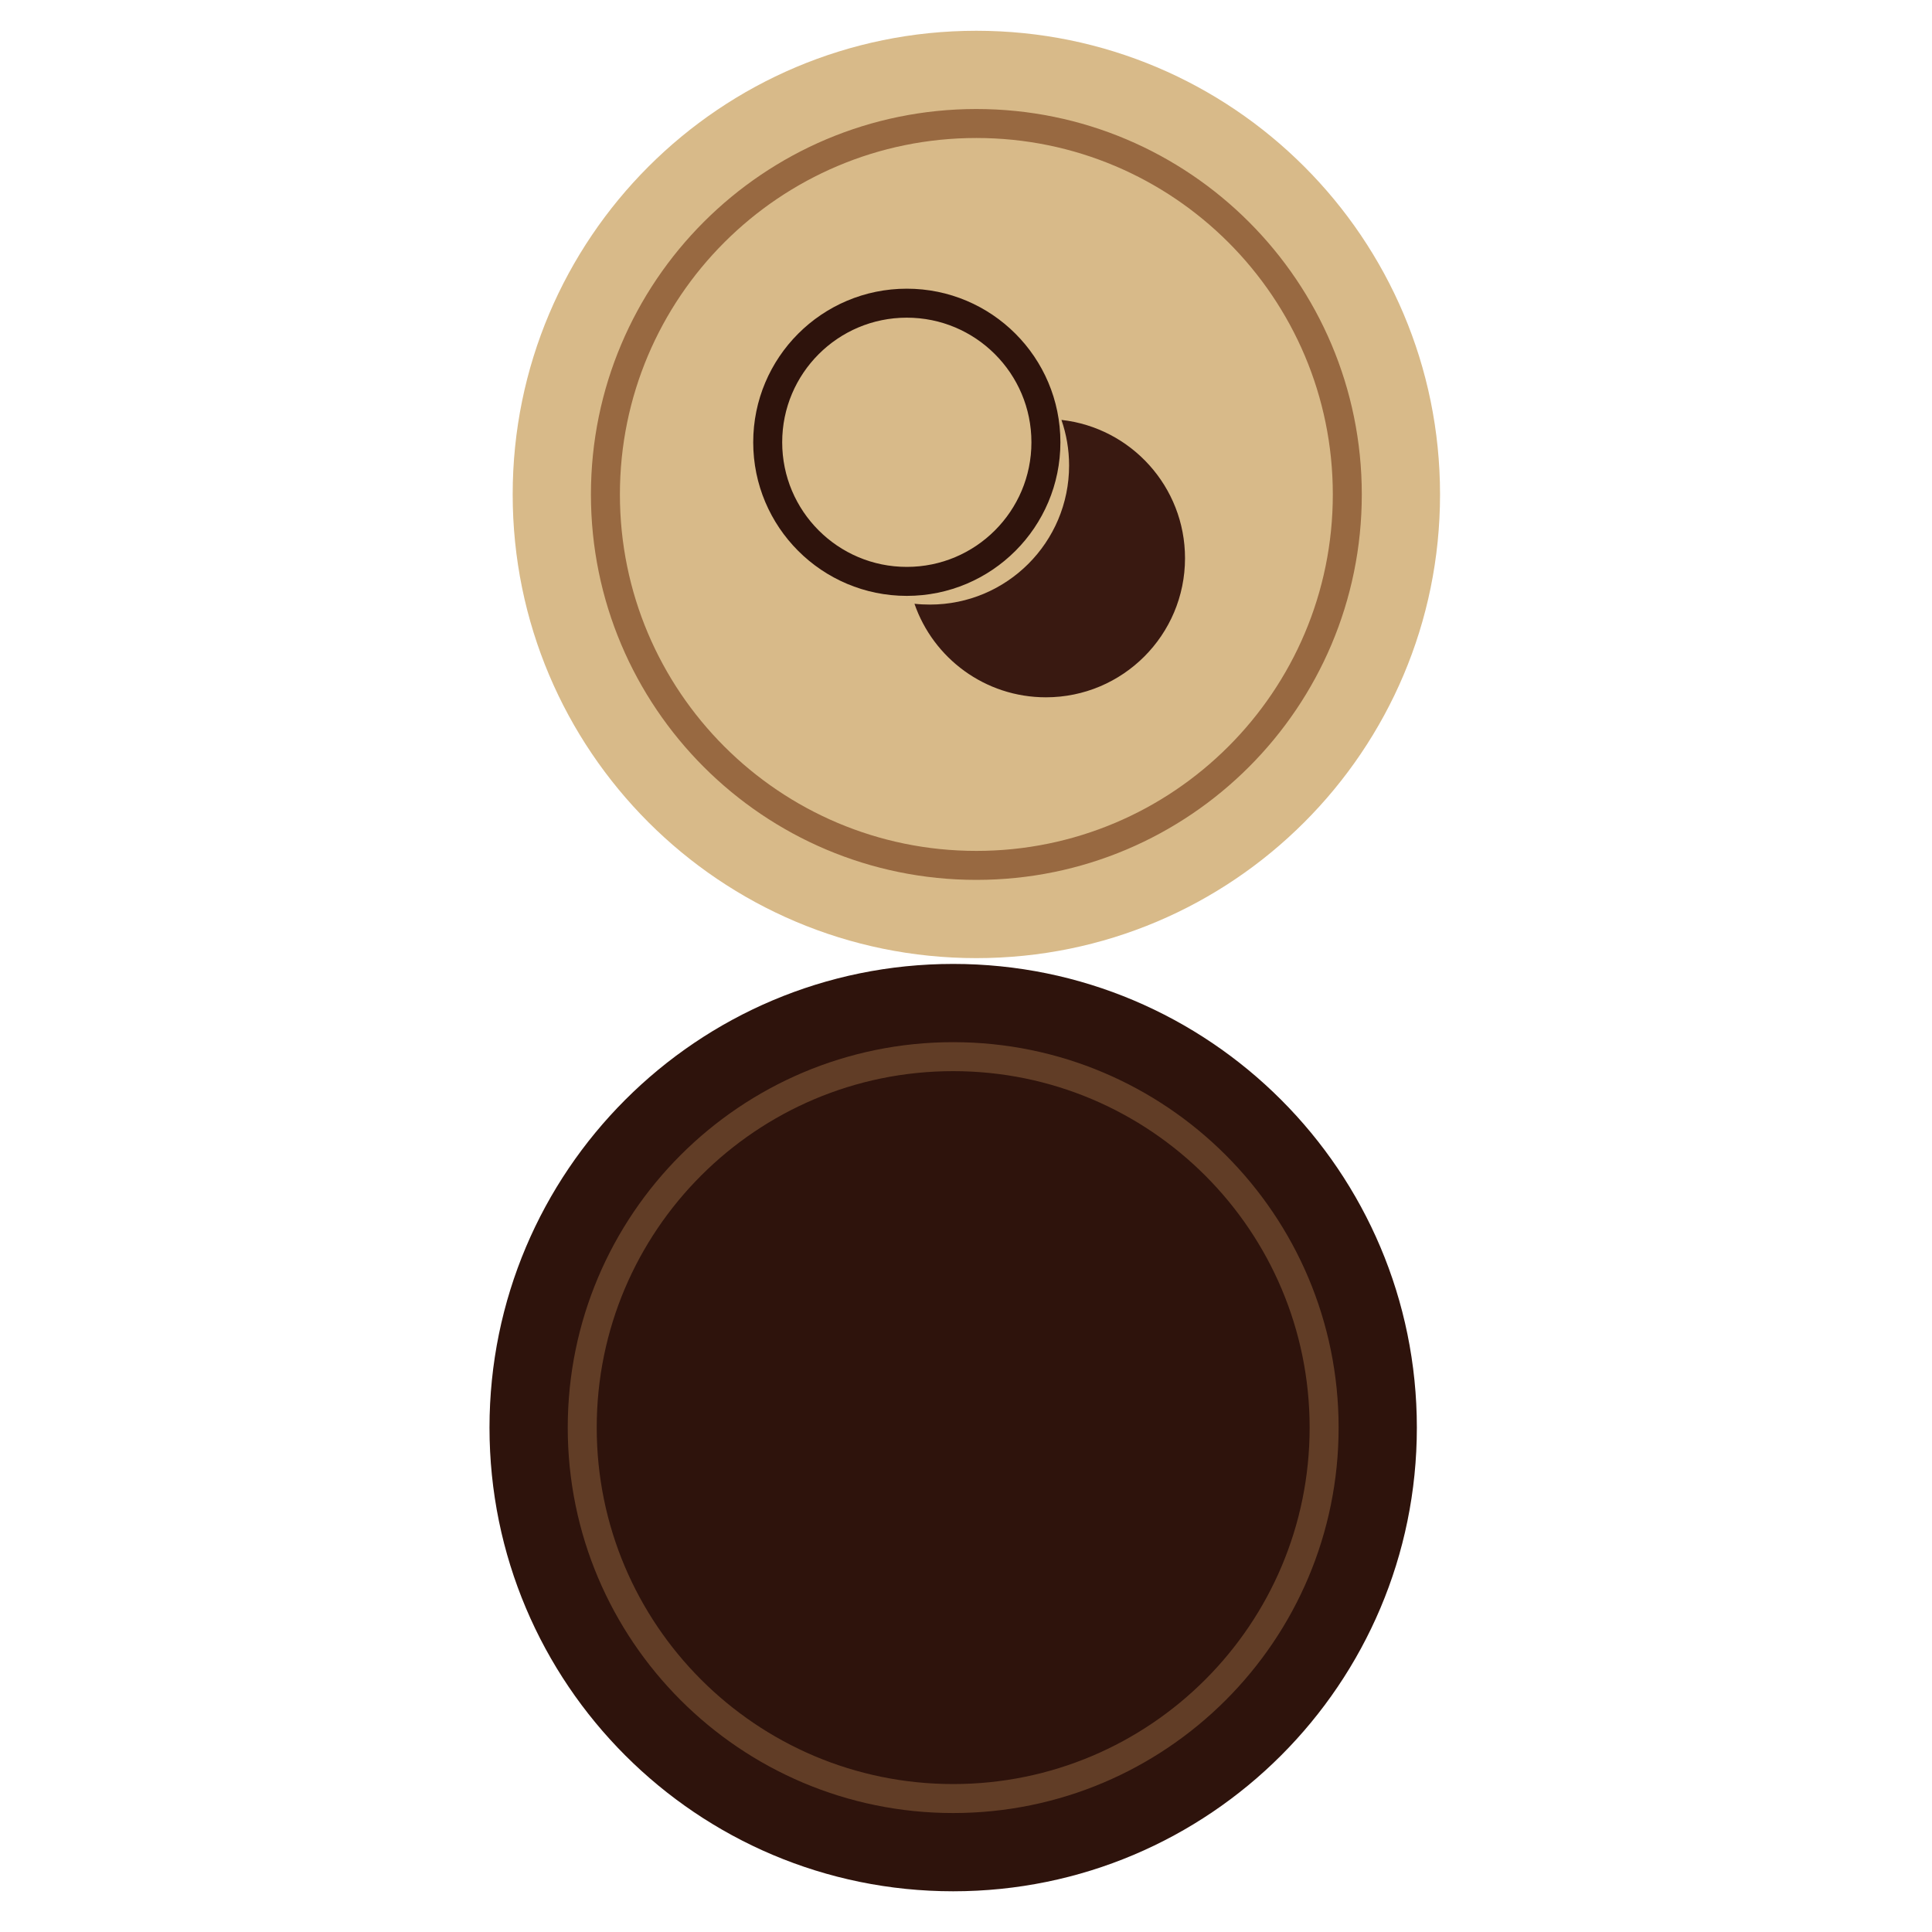
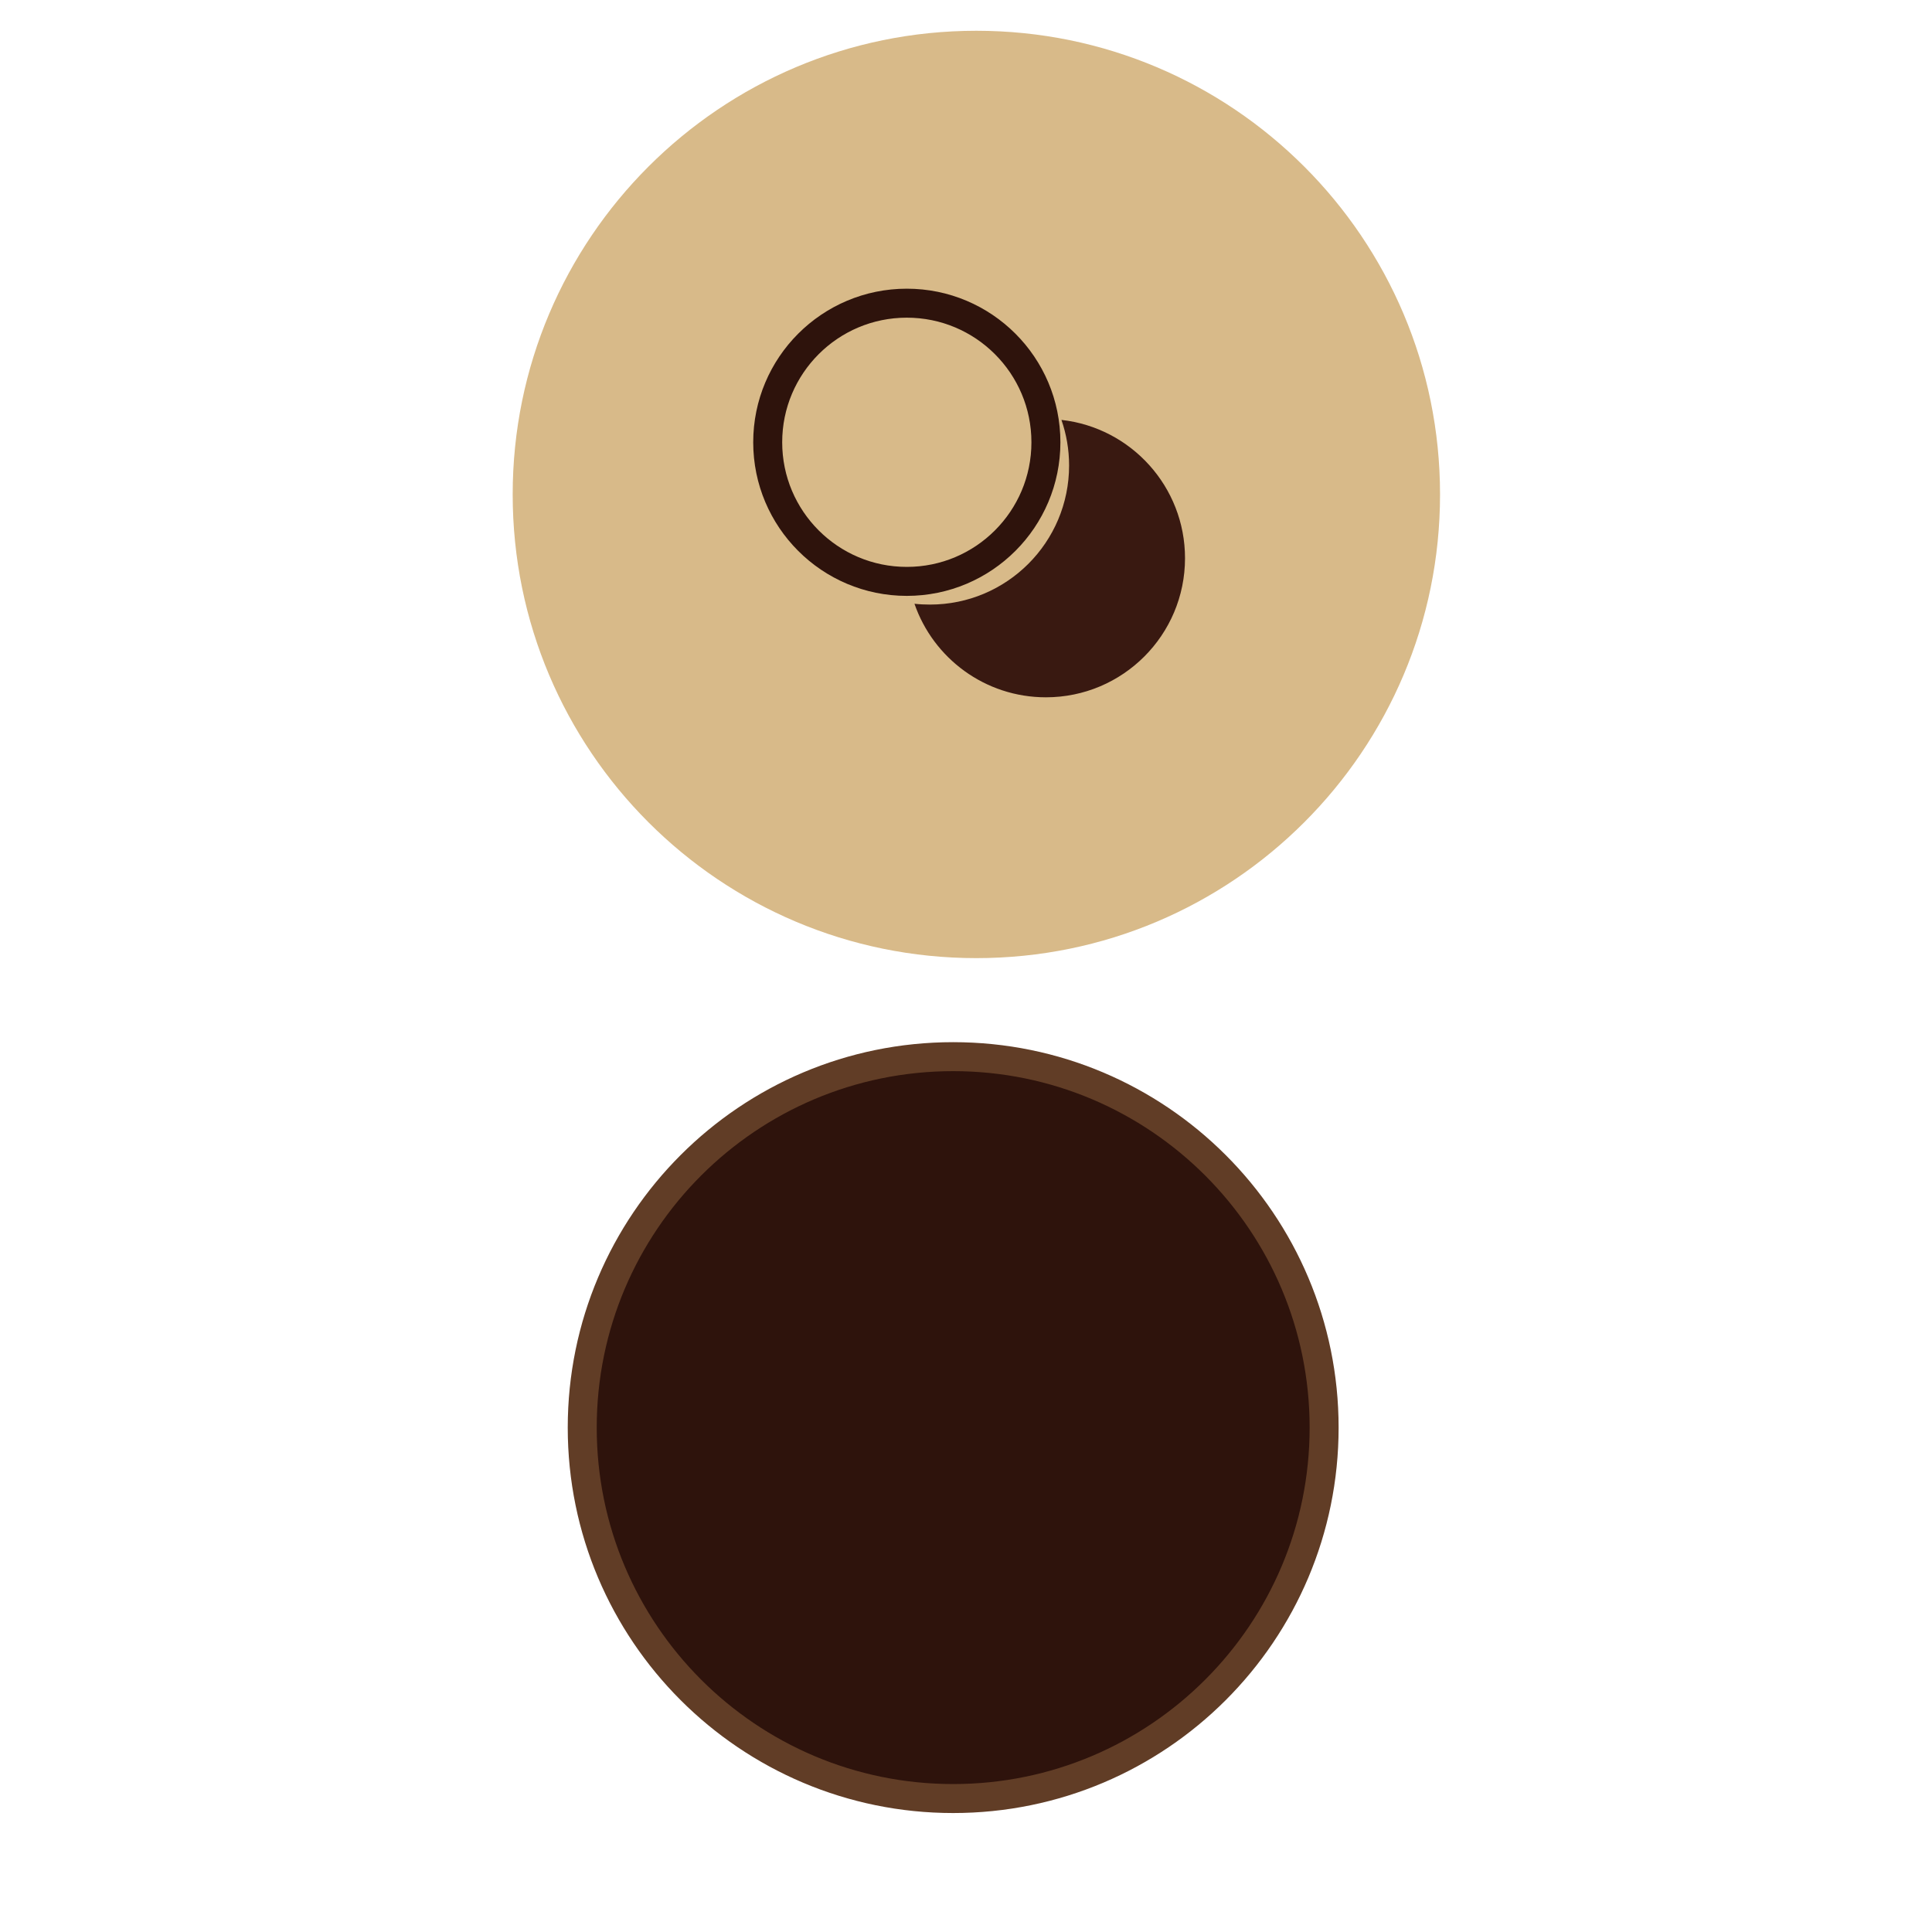
<svg xmlns="http://www.w3.org/2000/svg" xmlns:ns1="http://sodipodi.sourceforge.net/DTD/sodipodi-0.dtd" xmlns:ns2="http://www.inkscape.org/namespaces/inkscape" id="Untitled-Page%201" viewBox="0 0 80 80" style="background-color:rgba(255, 255, 255, 0);" version="1.1" xml:space="preserve" x="0px" y="0px" width="80px" height="80px" ns1:docname="ej_druida.svg" ns2:version="1.0.1 (0767f8302a, 2020-10-17)">
  <defs id="defs21" />
  <ns1:namedview pagecolor="#ffffff" bordercolor="#666666" borderopacity="1" objecttolerance="10" gridtolerance="10" guidetolerance="10" ns2:pageopacity="0" ns2:pageshadow="2" ns2:window-width="1920" ns2:window-height="1009" id="namedview19" showgrid="false" ns2:zoom="7.5572037" ns2:cx="35.837341" ns2:cy="46.13867" ns2:window-x="1920" ns2:window-y="1080" ns2:window-maximized="1" ns2:current-layer="Layer%201" />
  <g id="Layer%201">
    <g id="g15" transform="matrix(1.2,0,0,1.2,-8.051,-8.206)">
      <g id="g6">
-         <path id="Ellipse" d="m 23.6,56.1 c 0,-8.837 7.163,-16 16,-16 8.837,0 16,7.163 16,16 0,8.837 -7.163,16 -16,16 -8.837,0 -16,-7.163 -16,-16 z" fill="#2e130c" />
        <path id="Ellipse2" d="m 26.8,56.1 c 0,-7.069 5.731,-12.8 12.8,-12.8 7.069,0 12.8,5.731 12.8,12.8 0,7.069 -5.731,12.8 -12.8,12.8 -7.069,0 -12.8,-5.731 -12.8,-12.8 z" stroke="#613d26" stroke-width="1" fill="#2e130c" />
      </g>
      <g id="g13">
        <path id="Ellipse3" d="m 24.4,23.9 c 0,-8.837 7.163,-16 16,-16 8.837,0 16,7.163 16,16 0,8.837 -7.163,16 -16,16 -8.837,0 -16,-7.163 -16,-16 z" fill="#d8ba89" />
        <path id="Ellipse4" d="m 33.2,22.1 c 0,-2.651 2.149,-4.8 4.8,-4.8 2.651,0 4.8,2.149 4.8,4.8 0,2.651 -2.149,4.8 -4.8,4.8 -2.651,0 -4.8,-2.149 -4.8,-4.8 z" stroke="#2e130c" stroke-width="1" fill="none" />
        <path d="m 47.6,26.1 c 0,-2.469 -1.866,-4.505 -4.264,-4.772 0.17,0.492 0.264,1.022 0.264,1.572 0,2.651 -2.149,4.8 -4.8,4.8 -0.182,0 -0.36,-0.008 -0.536,-0.028 0.65,1.88 2.435,3.228 4.536,3.228 2.651,0 4.8,-2.149 4.8,-4.8 z" fill="#391911" id="path10" />
-         <path id="Ellipse5" d="m 27.6,23.9 c 0,-7.069 5.731,-12.8 12.8,-12.8 7.069,0 12.8,5.731 12.8,12.8 0,7.069 -5.731,12.8 -12.8,12.8 -7.069,0 -12.8,-5.731 -12.8,-12.8 z" stroke="#986941" stroke-width="1" fill="none" />
      </g>
    </g>
  </g>
</svg>